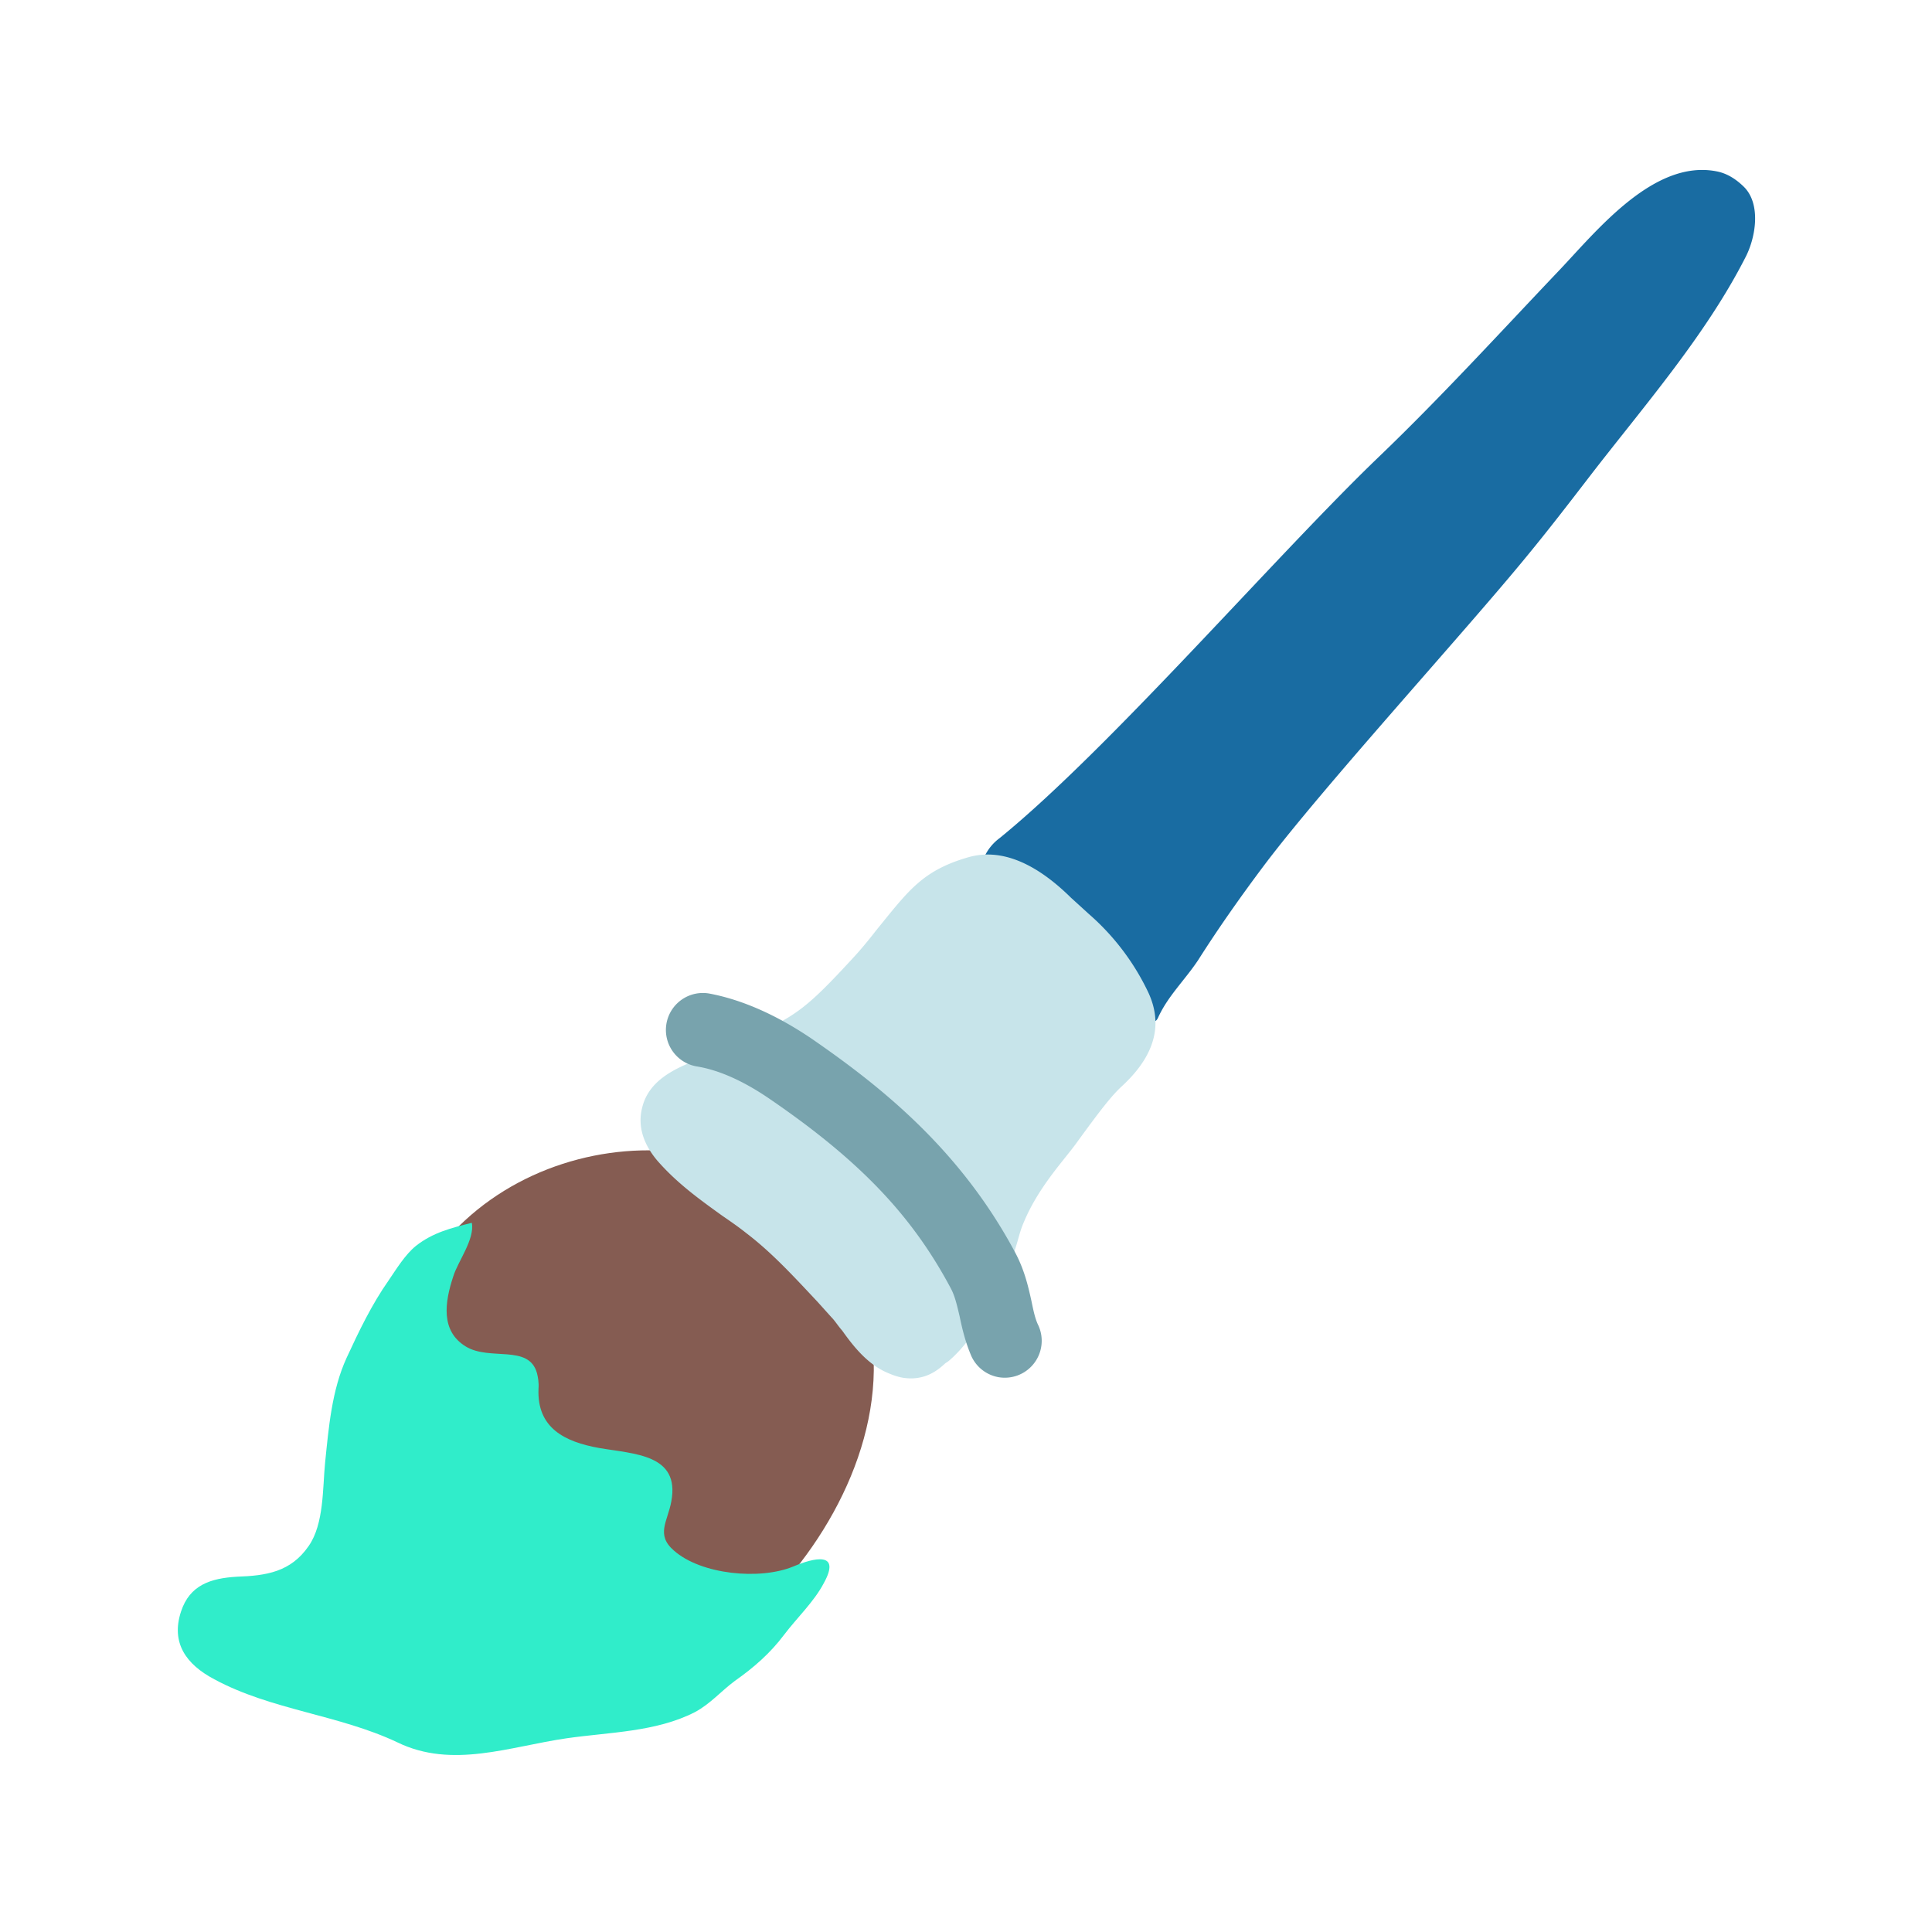
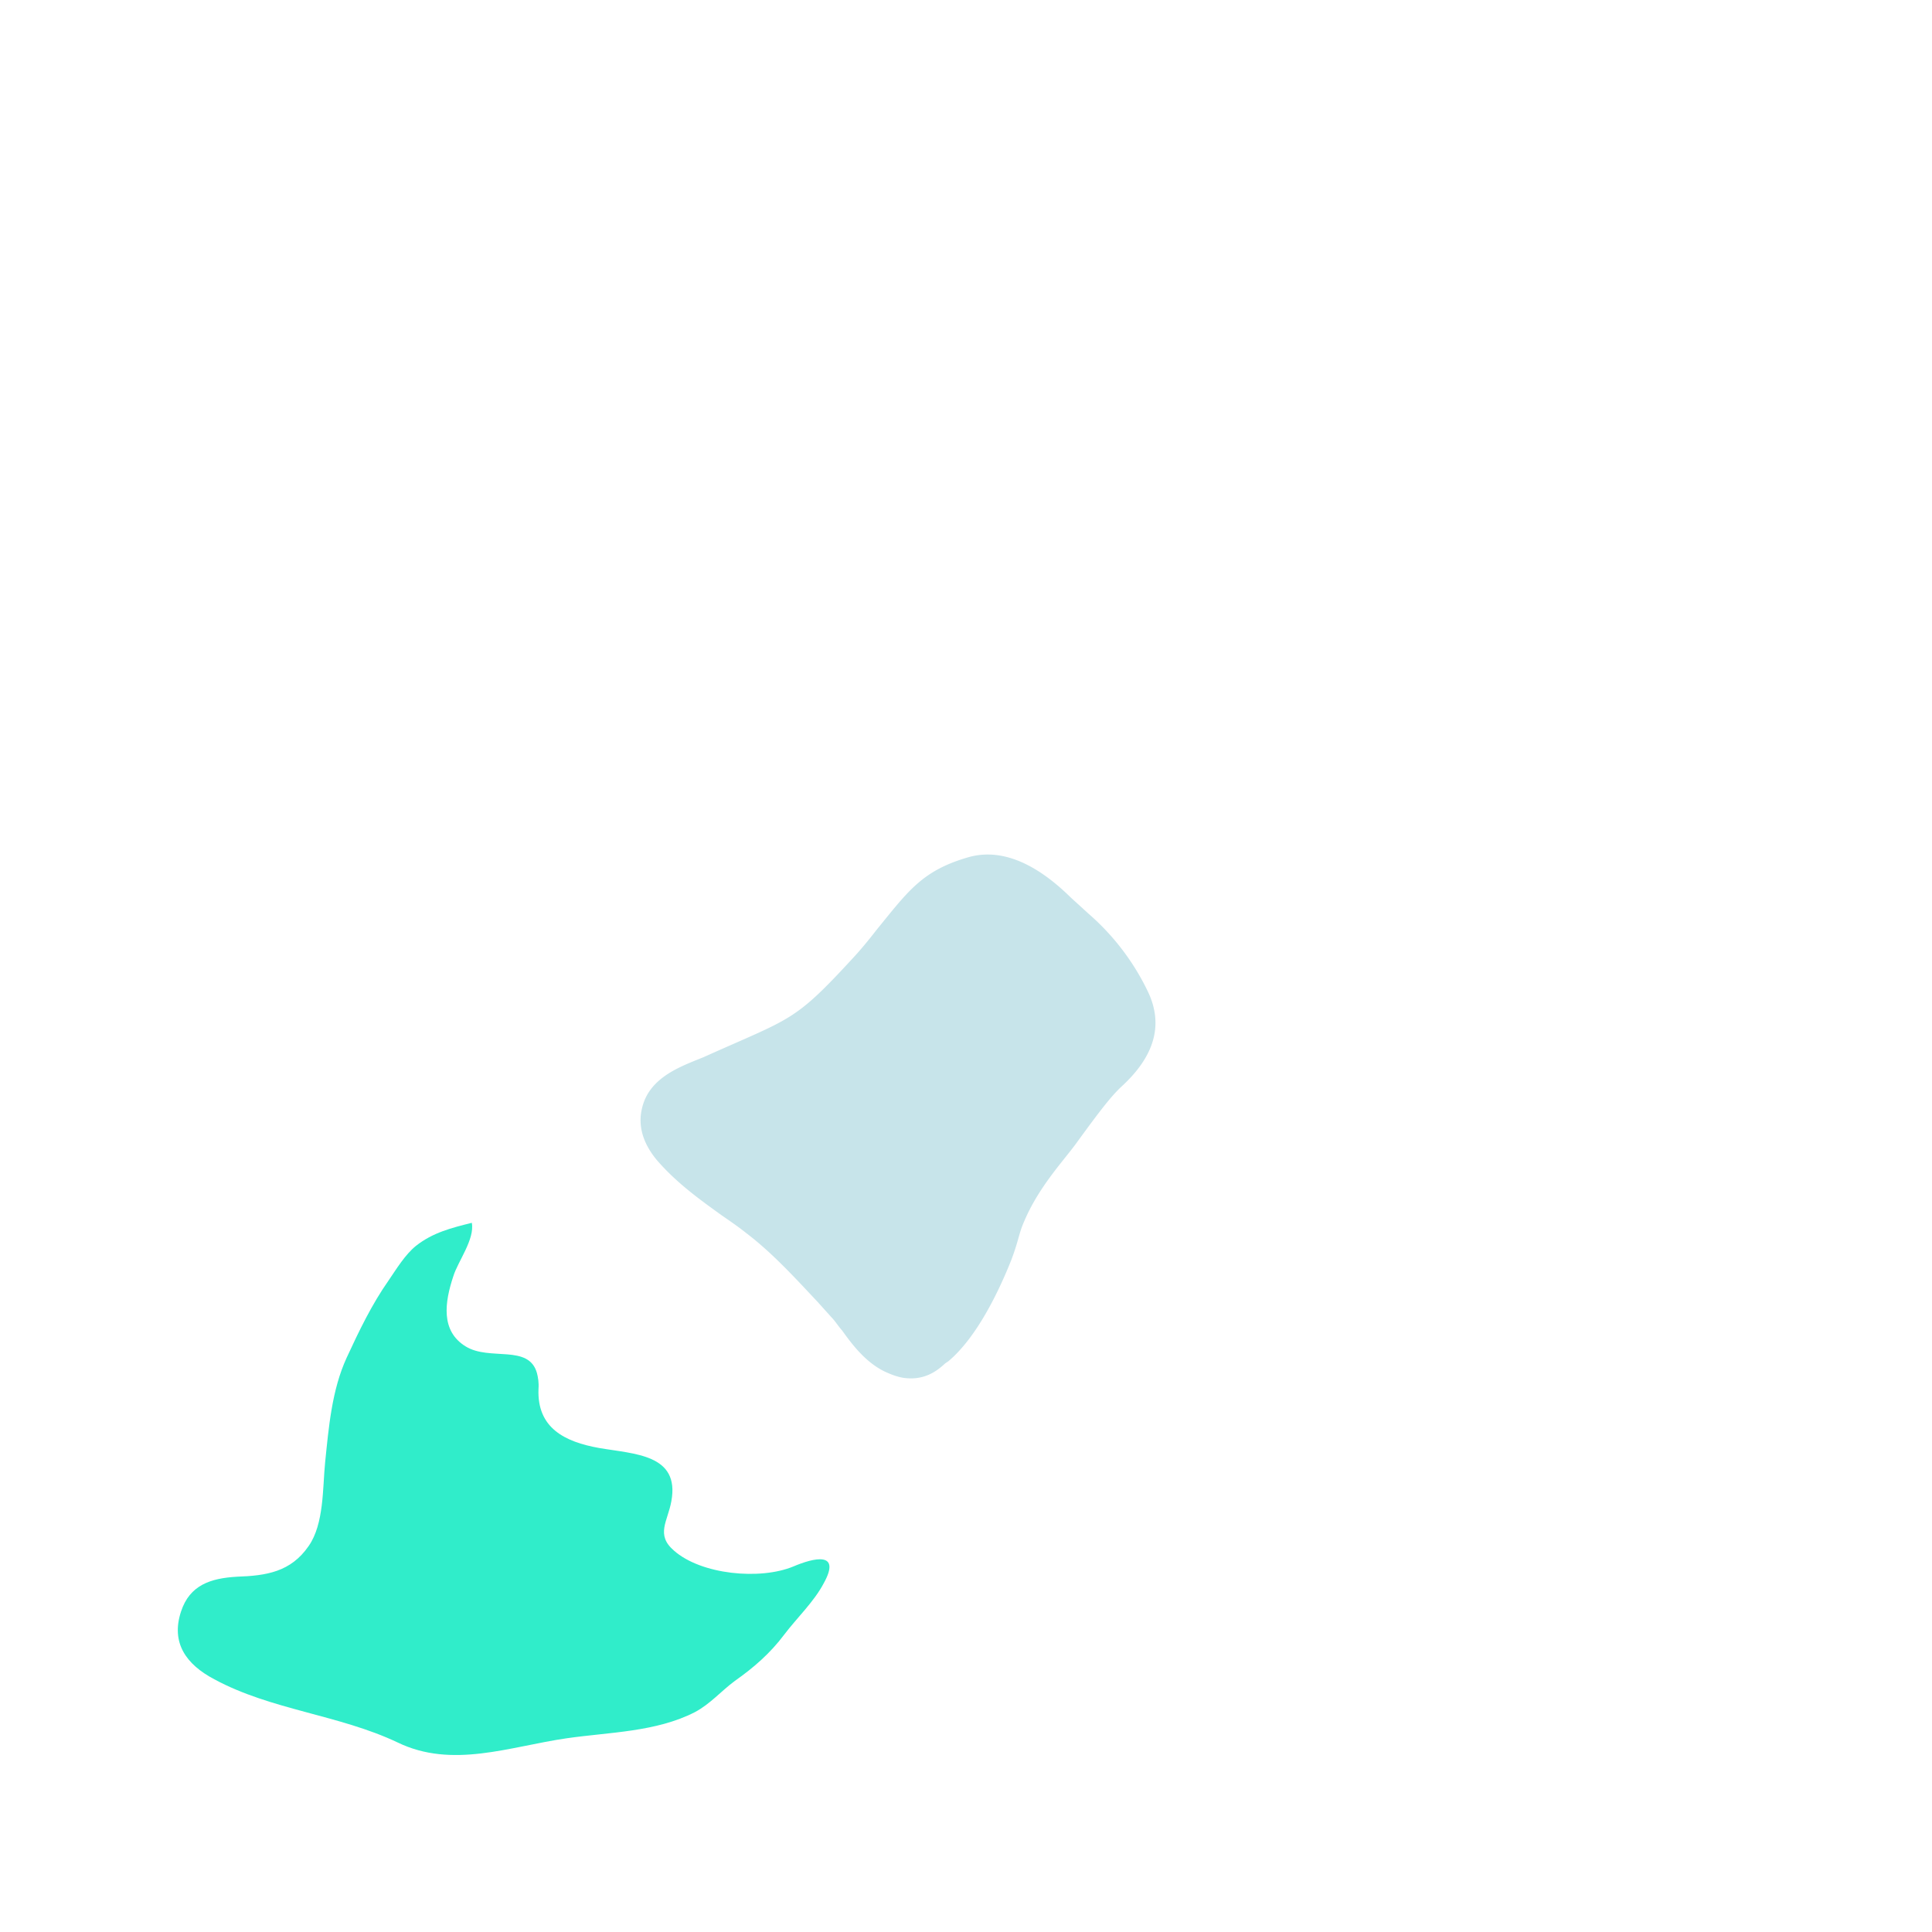
<svg xmlns="http://www.w3.org/2000/svg" id="bg_noc_lower-left-paintbrush" width="200" height="200" version="1.1" class="bgs" preserveAspectRatio="xMidYMin slice">
  <defs id="SvgjsDefs2208" />
-   <rect id="rect_noc_lower-left-paintbrush" width="100%" height="100%" fill="none" />
  <svg id="th_noc_lower-left-paintbrush" preserveAspectRatio="xMidYMid meet" viewBox="-3.241 -2.311 37.212 37.668" class="svg_thumb" data-uid="noc_lower-left-paintbrush" data-keyword="lower-left-paintbrush" data-complex="true" data-coll="noc" data-c="{&quot;855c52&quot;:[&quot;noc_lower-left-paintbrush_l_1&quot;],&quot;ed6c30&quot;:[&quot;noc_lower-left-paintbrush_l_2&quot;],&quot;196ca2&quot;:[&quot;noc_lower-left-paintbrush_l_3&quot;],&quot;c7e4ea&quot;:[&quot;noc_lower-left-paintbrush_l_4&quot;],&quot;78a3ad&quot;:[&quot;noc_lower-left-paintbrush_l_5&quot;]}" data-colors="[&quot;#855c52&quot;,&quot;#ed6c30&quot;,&quot;#196ca2&quot;,&quot;#c7e4ea&quot;,&quot;#78a3ad&quot;]" style="overflow: visible;">
-     <path id="noc_lower-left-paintbrush_l_1" d="M10.24 20.23C8.67 19.89 6.86 20.32 5.6 21.48C4.29 22.67 4.01 24.45 3.67 26.11C3.49 27.01 3.42 28.3 2.63 28.91C2.28 29.19 1.96 29.2 1.55 29.18C1.39 29.18 0.64 28.92 0.85 29.41C1.26 30.35 3.26 30.91 4.13 31.11C6.46 31.63 8.96 30.99 10.82 29.51C11.01 29.35 11.2 29.18 11.38 29.01C12.81 27.62 13.89 25.48 13.48 23.46C13.11 21.63 11.78 20.57 10.24 20.23Z " data-color-original="#855c52" fill="#855c52" class="grays" />
    <path id="noc_lower-left-paintbrush_l_2" d="M7 24.46C7.02 24.54 7.04 24.64 7.03 24.77C7 25.53 7.54 25.8 8.21 25.92C8.9 26.04 9.79 26.04 9.62 26.96C9.55 27.35 9.31 27.61 9.67 27.92C10.2 28.39 11.35 28.5 12 28.23C12.4 28.06 12.94 27.93 12.59 28.56C12.4 28.92 12.07 29.23 11.82 29.56C11.55 29.92 11.23 30.2 10.86 30.46C10.59 30.66 10.38 30.91 10.08 31.07C9.32 31.46 8.41 31.46 7.58 31.58C6.47 31.74 5.35 32.18 4.28 31.66C3.14 31.12 1.82 31.03 0.71 30.43C0.16 30.14 -0.14 29.72 0.06 29.11C0.23 28.59 0.64 28.46 1.15 28.43C1.72 28.41 2.2 28.34 2.55 27.83C2.85 27.4 2.82 26.7 2.87 26.2C2.94 25.52 3 24.79 3.29 24.16C3.53 23.64 3.78 23.12 4.11 22.65C4.26 22.43 4.43 22.15 4.64 21.98C4.97 21.72 5.33 21.63 5.73 21.53C5.79 21.85 5.46 22.28 5.37 22.57C5.2 23.08 5.12 23.64 5.61 23.94C6.08 24.23 6.84 23.89 7 24.46Z " data-color-original="#ed6c30" fill="#30edca" class="reds" />
-     <path id="noc_lower-left-paintbrush_l_3" d="M16.02 14.03C18.15 12.3 21.42 8.51 23.41 6.6C24.63 5.43 25.78 4.17 26.94 2.95C27.67 2.18 28.78 0.79 30 1.03C30.21 1.07 30.39 1.19 30.54 1.34C30.87 1.68 30.76 2.33 30.56 2.71C29.78 4.24 28.57 5.62 27.53 6.97C27.13 7.49 26.73 8.01 26.31 8.52C25.1 10 22.32 13.04 21.17 14.57C20.72 15.17 20.29 15.78 19.89 16.41C19.63 16.8 19.3 17.11 19.11 17.53C18.92 17.96 18.12 16.51 18.08 16.4C17.91 15.97 17.74 15.73 17.35 15.52C17.07 15.37 15.51 14.86 15.73 14.38A0.94 0.94 0 0 1 16.02 14.03Z " data-color-original="#196ca2" fill="#196ca2" class="cyans" />
    <path id="noc_lower-left-paintbrush_l_4" d="M18.92 17.04A4.7 4.7 0 0 0 17.75 15.5C17.63 15.39 17.52 15.29 17.41 15.19C16.7 14.49 16.03 14.23 15.42 14.4C14.51 14.66 14.24 15.06 13.62 15.82C13.45 16.04 13.29 16.23 13.15 16.38C12 17.63 11.96 17.53 10.25 18.3L10.1 18.36C9.71 18.52 9.18 18.74 9.05 19.29C8.99 19.53 8.99 19.89 9.34 20.31C9.73 20.76 10.18 21.08 10.61 21.39C10.77 21.5 10.93 21.61 11.08 21.73C11.58 22.11 12.01 22.58 12.47 23.07L12.74 23.37C12.81 23.44 12.87 23.54 12.95 23.63C13.15 23.91 13.41 24.25 13.78 24.43C13.91 24.49 14.02 24.53 14.13 24.55C14.56 24.62 14.82 24.4 14.96 24.27L15.02 24.23C15.57 23.77 16 22.88 16.25 22.25C16.4 21.85 16.39 21.75 16.5 21.5C16.78 20.84 17.24 20.35 17.5 20C18 19.31 18.2 19.06 18.39 18.88C18.96 18.36 19.25 17.75 18.92 17.04Z " data-color-original="#c7e4ea" fill="#c7e4ea" class="cyans" />
-     <path id="noc_lower-left-paintbrush_l_5" d="M16 24.54A0.72 0.72 0 0 1 15.47 24.13C15.35 23.85 15.29 23.59 15.24 23.35C15.19 23.14 15.15 22.96 15.07 22.81C14.32 21.4 13.31 20.33 11.56 19.13C11.04 18.77 10.55 18.55 10.11 18.48A0.72 0.72 0 0 1 10.36 17.06C11 17.18 11.68 17.48 12.37 17.95C13.73 18.89 15.27 20.12 16.34 22.14C16.51 22.47 16.58 22.78 16.64 23.05C16.68 23.24 16.71 23.4 16.78 23.54A0.72 0.72 0 0 1 16 24.54Z " data-color-original="#78a3ad" fill="#78a3ad" class="grays" />
  </svg>
</svg>